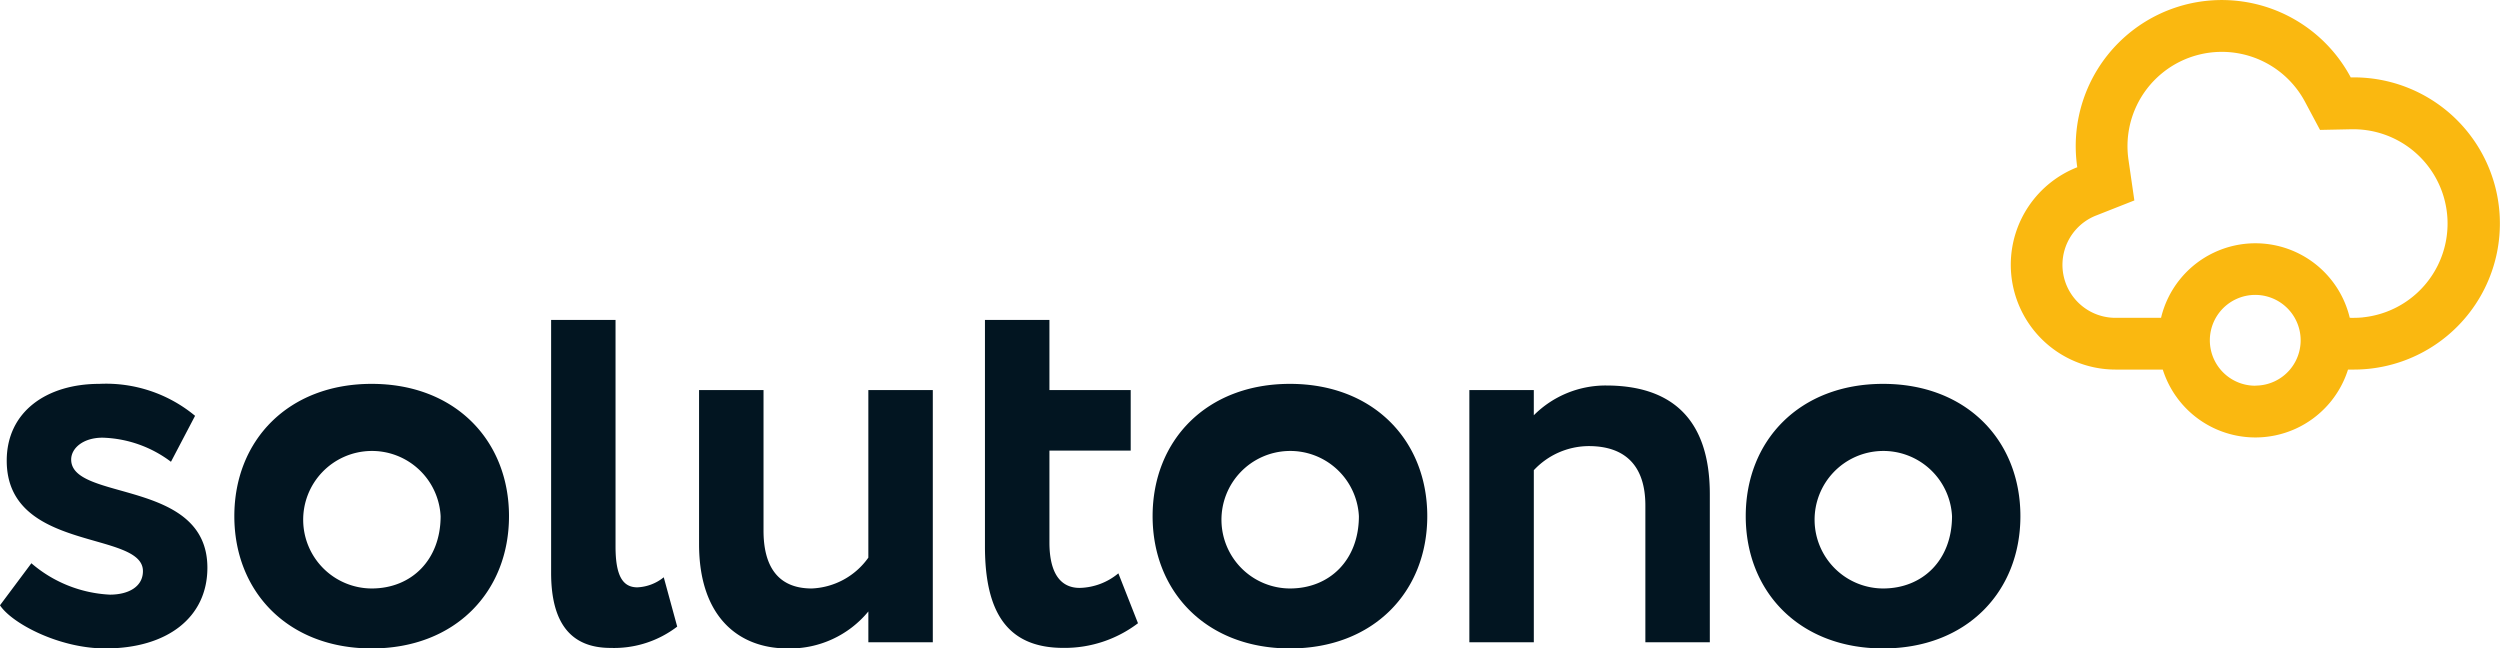
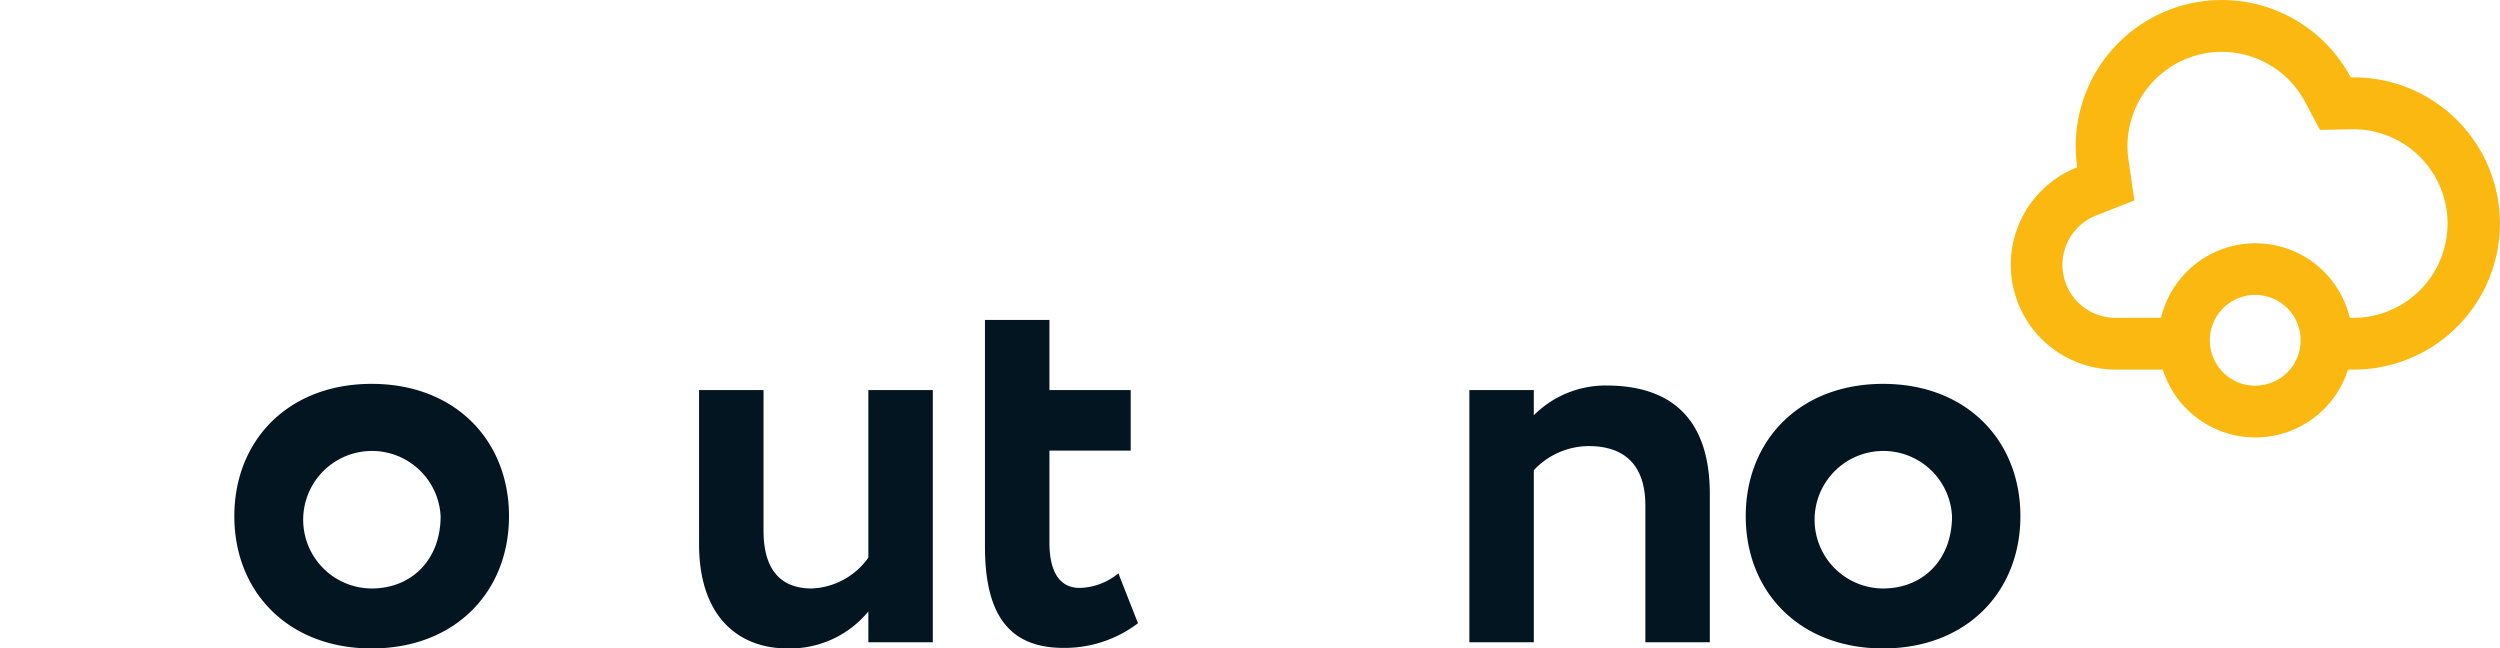
<svg xmlns="http://www.w3.org/2000/svg" width="210" height="54.47" viewBox="0 0 210 54.47">
  <g id="Grupo_213" data-name="Grupo 213" transform="translate(-76 -34)">
    <g id="Grupo_136" data-name="Grupo 136" transform="translate(0 -0.299)">
-       <path id="Trazado_33" data-name="Trazado 33" d="M.566,73.138c0-4.143,3.39-6.451,7.769-6.451a11.719,11.719,0,0,1,8.052,2.684l-2.025,3.861a9.989,9.989,0,0,0-5.745-2.025c-1.648,0-2.637.895-2.637,1.836,0,3.532,11.442,1.6,11.442,9.088,0,4.191-3.39,6.78-8.569,6.78C4.945,88.912.99,86.793,0,85.287l2.637-3.532A10.906,10.906,0,0,0,9.23,84.392c1.554,0,2.778-.659,2.778-1.978C12.008,78.977.566,80.86.566,73.138Z" transform="translate(75.999 -0.143)" fill="#021521" />
      <path id="Trazado_34" data-name="Trazado 34" d="M52.246,66.688c7.016,0,11.536,4.756,11.536,11.112s-4.52,11.112-11.536,11.112S40.71,84.157,40.71,77.8,45.23,66.688,52.246,66.688Zm0,17.187c3.344,0,5.792-2.4,5.792-6.074a5.776,5.776,0,1,0-5.792,6.074Z" transform="translate(54.974 -0.144)" fill="#021521" />
-       <path id="Trazado_35" data-name="Trazado 35" d="M95.735,55.586h5.415V74.609c0,2.4.565,3.437,1.836,3.437A3.789,3.789,0,0,0,105.2,77.2l1.13,4.144a8.722,8.722,0,0,1-5.6,1.79c-3.249,0-4.991-1.978-4.991-6.309V55.586Z" transform="translate(26.555 5.59)" fill="#021521" />
      <path id="Trazado_36" data-name="Trazado 36" d="M141.082,88.948h-5.415v-2.59a8.537,8.537,0,0,1-6.781,3.108c-4.144,0-7.44-2.684-7.44-8.758V67.759h5.415V79.578c0,2.825,1.083,4.85,4.049,4.85a6.138,6.138,0,0,0,4.756-2.59V67.759h5.415V88.948Z" transform="translate(13.275 -0.697)" fill="#021521" />
      <path id="Trazado_37" data-name="Trazado 37" d="M171.115,55.586h5.415v5.886h6.827v5.085H176.53v7.722c0,2.307.753,3.814,2.542,3.814a5.264,5.264,0,0,0,3.249-1.224l1.648,4.191a10.193,10.193,0,0,1-6.263,2.072c-4.8,0-6.592-3.108-6.592-8.523V55.586Z" transform="translate(-12.378 5.59)" fill="#021521" />
-       <path id="Trazado_38" data-name="Trazado 38" d="M211.774,66.688c7.016,0,11.536,4.756,11.536,11.112s-4.52,11.112-11.536,11.112S200.238,84.157,200.238,77.8,204.758,66.688,211.774,66.688Zm0,17.187c3.344,0,5.792-2.4,5.792-6.074a5.776,5.776,0,1,0-5.792,6.074Z" transform="translate(-27.419 -0.144)" fill="#021521" />
      <path id="Trazado_39" data-name="Trazado 39" d="M255.264,67.357h5.415v2.119a8.518,8.518,0,0,1,6.074-2.5c5.179,0,8.711,2.5,8.711,9.135V88.546H270.05V77.057c0-3.39-1.742-4.991-4.755-4.991a6.346,6.346,0,0,0-4.615,2.025V88.546h-5.415V67.357Z" transform="translate(-55.839 -0.295)" fill="#021521" />
      <path id="Trazado_40" data-name="Trazado 40" d="M314.815,66.688c7.016,0,11.536,4.756,11.536,11.112s-4.52,11.112-11.536,11.112S303.279,84.157,303.279,77.8,307.8,66.688,314.815,66.688Zm0,17.187c3.343,0,5.792-2.4,5.792-6.074a5.776,5.776,0,1,0-5.792,6.074Z" transform="translate(-80.637 -0.144)" fill="#021521" />
      <path id="Trazado_41" data-name="Trazado 41" d="M378.148,6.5c-.088,0-.175,0-.263.007a12.272,12.272,0,0,0-22.975,7.542,8.8,8.8,0,0,0-5.584,8.189h0a8.806,8.806,0,0,0,8.806,8.806h3.962a8.158,8.158,0,0,0,15.559,0h.5c.4,0,.79-.021,1.178-.058A12.272,12.272,0,0,0,378.148,6.5Zm-8.275,25.9a3.814,3.814,0,1,1,2.9-1.351A3.8,3.8,0,0,1,369.873,32.391Zm9.04-5.74c-.264.025-.521.038-.765.038H377.8a8.147,8.147,0,0,0-15.852,0h-3.815a4.451,4.451,0,0,1-1.627-8.6l3.2-1.262-.493-3.409a8.023,8.023,0,0,1-.084-1.149,7.922,7.922,0,0,1,14.915-3.722l1.258,2.357,2.671-.056.156,0h.015a7.921,7.921,0,0,1,.764,15.8Z" transform="translate(-104.42 34.299)" fill="#fab810" />
    </g>
  </g>
</svg>